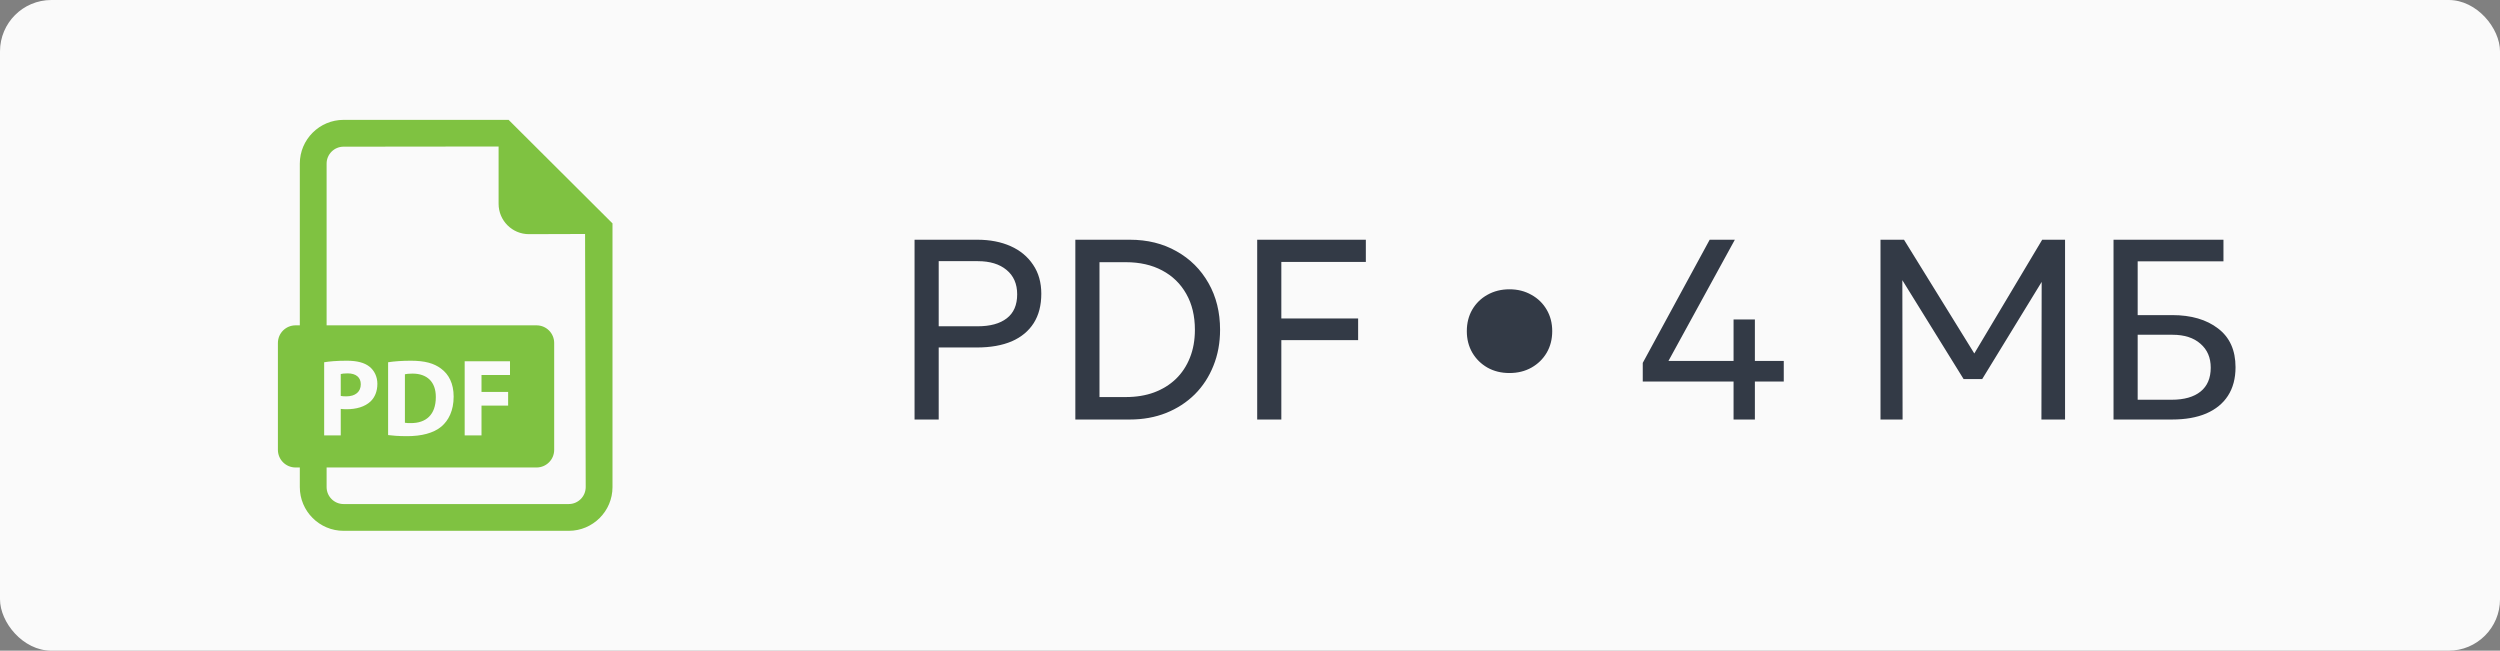
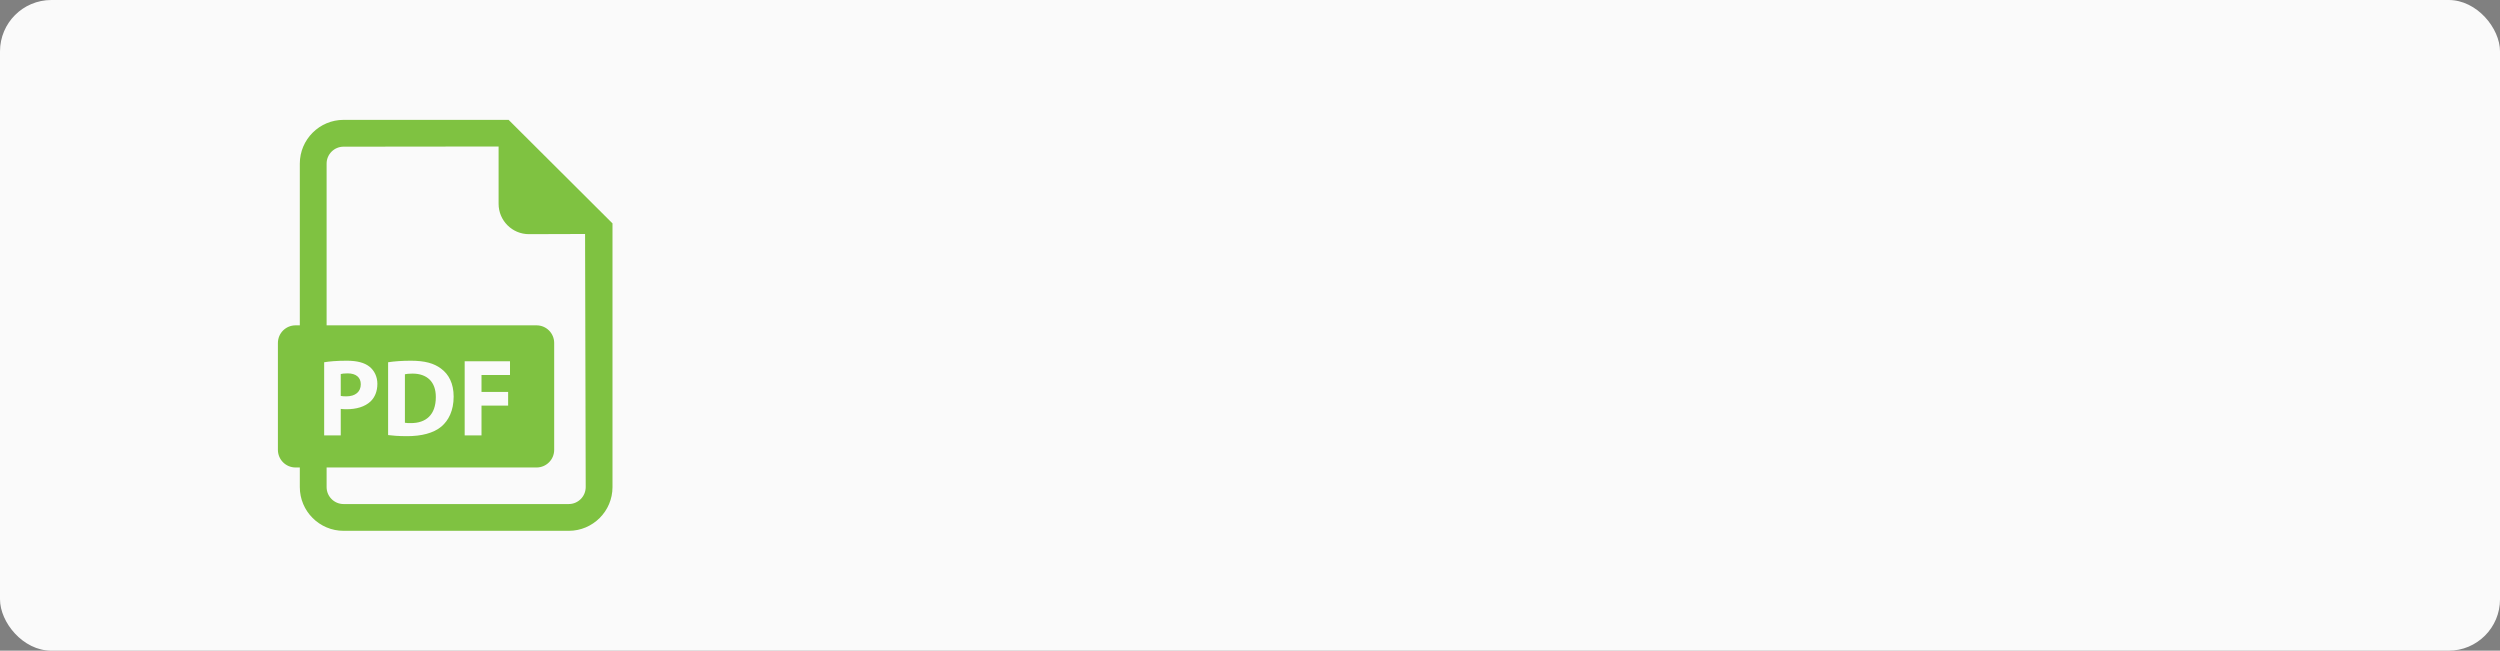
<svg xmlns="http://www.w3.org/2000/svg" width="146" height="38" viewBox="0 0 146 38" fill="none">
  <rect x="0" y="0" width="146" height="38" fill="#808080" stroke="none" />
  <rect width="146" height="38" rx="3" fill="#FAFAFA" />
  <path fill-rule="evenodd" clip-rule="evenodd" d="M20.064 7H29.703L35.77 13.046V28.446C35.77 29.855 34.623 31 33.216 31H20.064C18.655 31 17.509 29.855 17.509 28.446V27.301H17.26C16.691 27.301 16.23 26.84 16.23 26.272V20.029C16.23 19.46 16.691 19 17.26 19H17.509V9.554C17.509 8.147 18.655 7 20.064 7ZM20.254 21.066C19.656 21.066 19.232 21.105 18.931 21.156V25.428H19.9V23.88C19.991 23.892 20.106 23.899 20.235 23.899C20.813 23.899 21.307 23.757 21.641 23.443C21.898 23.199 22.039 22.839 22.039 22.415C22.039 21.991 21.853 21.631 21.577 21.413C21.288 21.182 20.857 21.066 20.254 21.066ZM20.064 29.436H33.216C33.761 29.436 34.205 28.992 34.205 28.445L34.168 13.665L30.889 13.675C29.911 13.675 29.118 12.881 29.118 11.903V8.556L20.064 8.566C19.518 8.566 19.074 9.01 19.074 9.554V19H31.335C31.904 19 32.364 19.46 32.364 20.029V26.272C32.364 26.84 31.904 27.301 31.335 27.301H19.074V28.446C19.074 28.992 19.518 29.436 20.064 29.436ZM22.665 21.156V25.408C22.909 25.44 23.268 25.472 23.776 25.472C24.623 25.472 25.317 25.293 25.773 24.914C26.191 24.561 26.493 23.989 26.493 23.16C26.493 22.395 26.21 21.863 25.761 21.529C25.343 21.214 24.81 21.066 23.988 21.066C23.493 21.066 23.024 21.099 22.665 21.156ZM29.675 23.687V22.89H28.12V21.901H29.784V21.099H27.137V25.428H28.12V23.687H29.675ZM21.07 22.441C21.07 22.042 20.793 21.805 20.305 21.805C20.106 21.805 19.971 21.824 19.9 21.843V23.122C19.984 23.141 20.087 23.147 20.228 23.147C20.748 23.147 21.07 22.884 21.07 22.441ZM24.09 21.818C23.872 21.818 23.731 21.837 23.647 21.857V24.689C23.731 24.709 23.866 24.709 23.988 24.709C24.874 24.715 25.452 24.227 25.452 23.193C25.459 22.294 24.932 21.818 24.09 21.818Z" fill="#7FC241" />
-   <path d="M53.41 24.5V14H57.078C57.812 14 58.46 14.125 59.02 14.375C59.58 14.625 60.017 14.988 60.333 15.463C60.653 15.932 60.812 16.497 60.812 17.157C60.812 17.832 60.665 18.402 60.37 18.867C60.075 19.332 59.648 19.688 59.087 19.933C58.528 20.172 57.847 20.293 57.047 20.293H54.82V24.5H53.41ZM54.82 19.055H57.093C57.828 19.055 58.395 18.9 58.795 18.59C59.2 18.28 59.403 17.812 59.403 17.188C59.403 16.578 59.195 16.102 58.78 15.762C58.37 15.422 57.812 15.252 57.108 15.252H54.82V19.055ZM62.8 24.5V14H65.98C67.01 14 67.92 14.225 68.71 14.675C69.505 15.12 70.127 15.74 70.577 16.535C71.027 17.325 71.252 18.233 71.252 19.258C71.252 20.023 71.122 20.725 70.862 21.365C70.607 22.005 70.245 22.56 69.775 23.03C69.305 23.495 68.747 23.858 68.102 24.117C67.457 24.372 66.75 24.5 65.98 24.5H62.8ZM64.21 23.188H65.747C66.357 23.188 66.907 23.098 67.397 22.918C67.892 22.733 68.317 22.47 68.672 22.13C69.027 21.785 69.3 21.372 69.49 20.892C69.685 20.407 69.782 19.863 69.782 19.258C69.782 18.453 69.615 17.755 69.28 17.165C68.945 16.57 68.475 16.113 67.87 15.793C67.27 15.473 66.562 15.312 65.747 15.312H64.21V23.188ZM73.42 24.5V14H79.765V15.297H74.83V18.598H79.315V19.865H74.83V24.5H73.42ZM88.152 21.785C87.672 21.785 87.245 21.68 86.87 21.47C86.495 21.255 86.2 20.965 85.985 20.6C85.77 20.23 85.662 19.81 85.662 19.34C85.662 18.87 85.767 18.453 85.977 18.087C86.192 17.718 86.487 17.427 86.862 17.218C87.242 17.003 87.672 16.895 88.152 16.895C88.632 16.895 89.06 17.003 89.435 17.218C89.815 17.427 90.112 17.718 90.327 18.087C90.542 18.453 90.65 18.87 90.65 19.34C90.65 19.81 90.542 20.23 90.327 20.6C90.112 20.965 89.815 21.255 89.435 21.47C89.06 21.68 88.632 21.785 88.152 21.785ZM101.24 24.5V22.28H95.937V21.192L99.845 14H101.315L97.437 21.08H101.24V18.657H102.485V21.08H104.172V22.28H102.485V24.5H101.24ZM109.821 24.5V14H111.194L115.574 21.087H115.034L119.264 14H120.599V24.5H119.219L119.234 15.92L119.511 16.01L115.761 22.137H114.674L110.879 16.01L111.096 15.92L111.111 24.5H109.821ZM123.43 24.5V14H129.85V15.26H124.84V18.402H126.857C127.967 18.402 128.86 18.663 129.535 19.183C130.215 19.698 130.555 20.453 130.555 21.448C130.555 22.102 130.407 22.657 130.112 23.113C129.822 23.562 129.4 23.907 128.845 24.148C128.295 24.383 127.627 24.5 126.842 24.5H123.43ZM124.84 23.345H126.82C127.555 23.345 128.12 23.185 128.515 22.865C128.91 22.545 129.107 22.08 129.107 21.47C129.107 20.885 128.907 20.42 128.507 20.075C128.112 19.725 127.567 19.55 126.872 19.55H124.84V23.345Z" fill="#333A46" />
</svg>